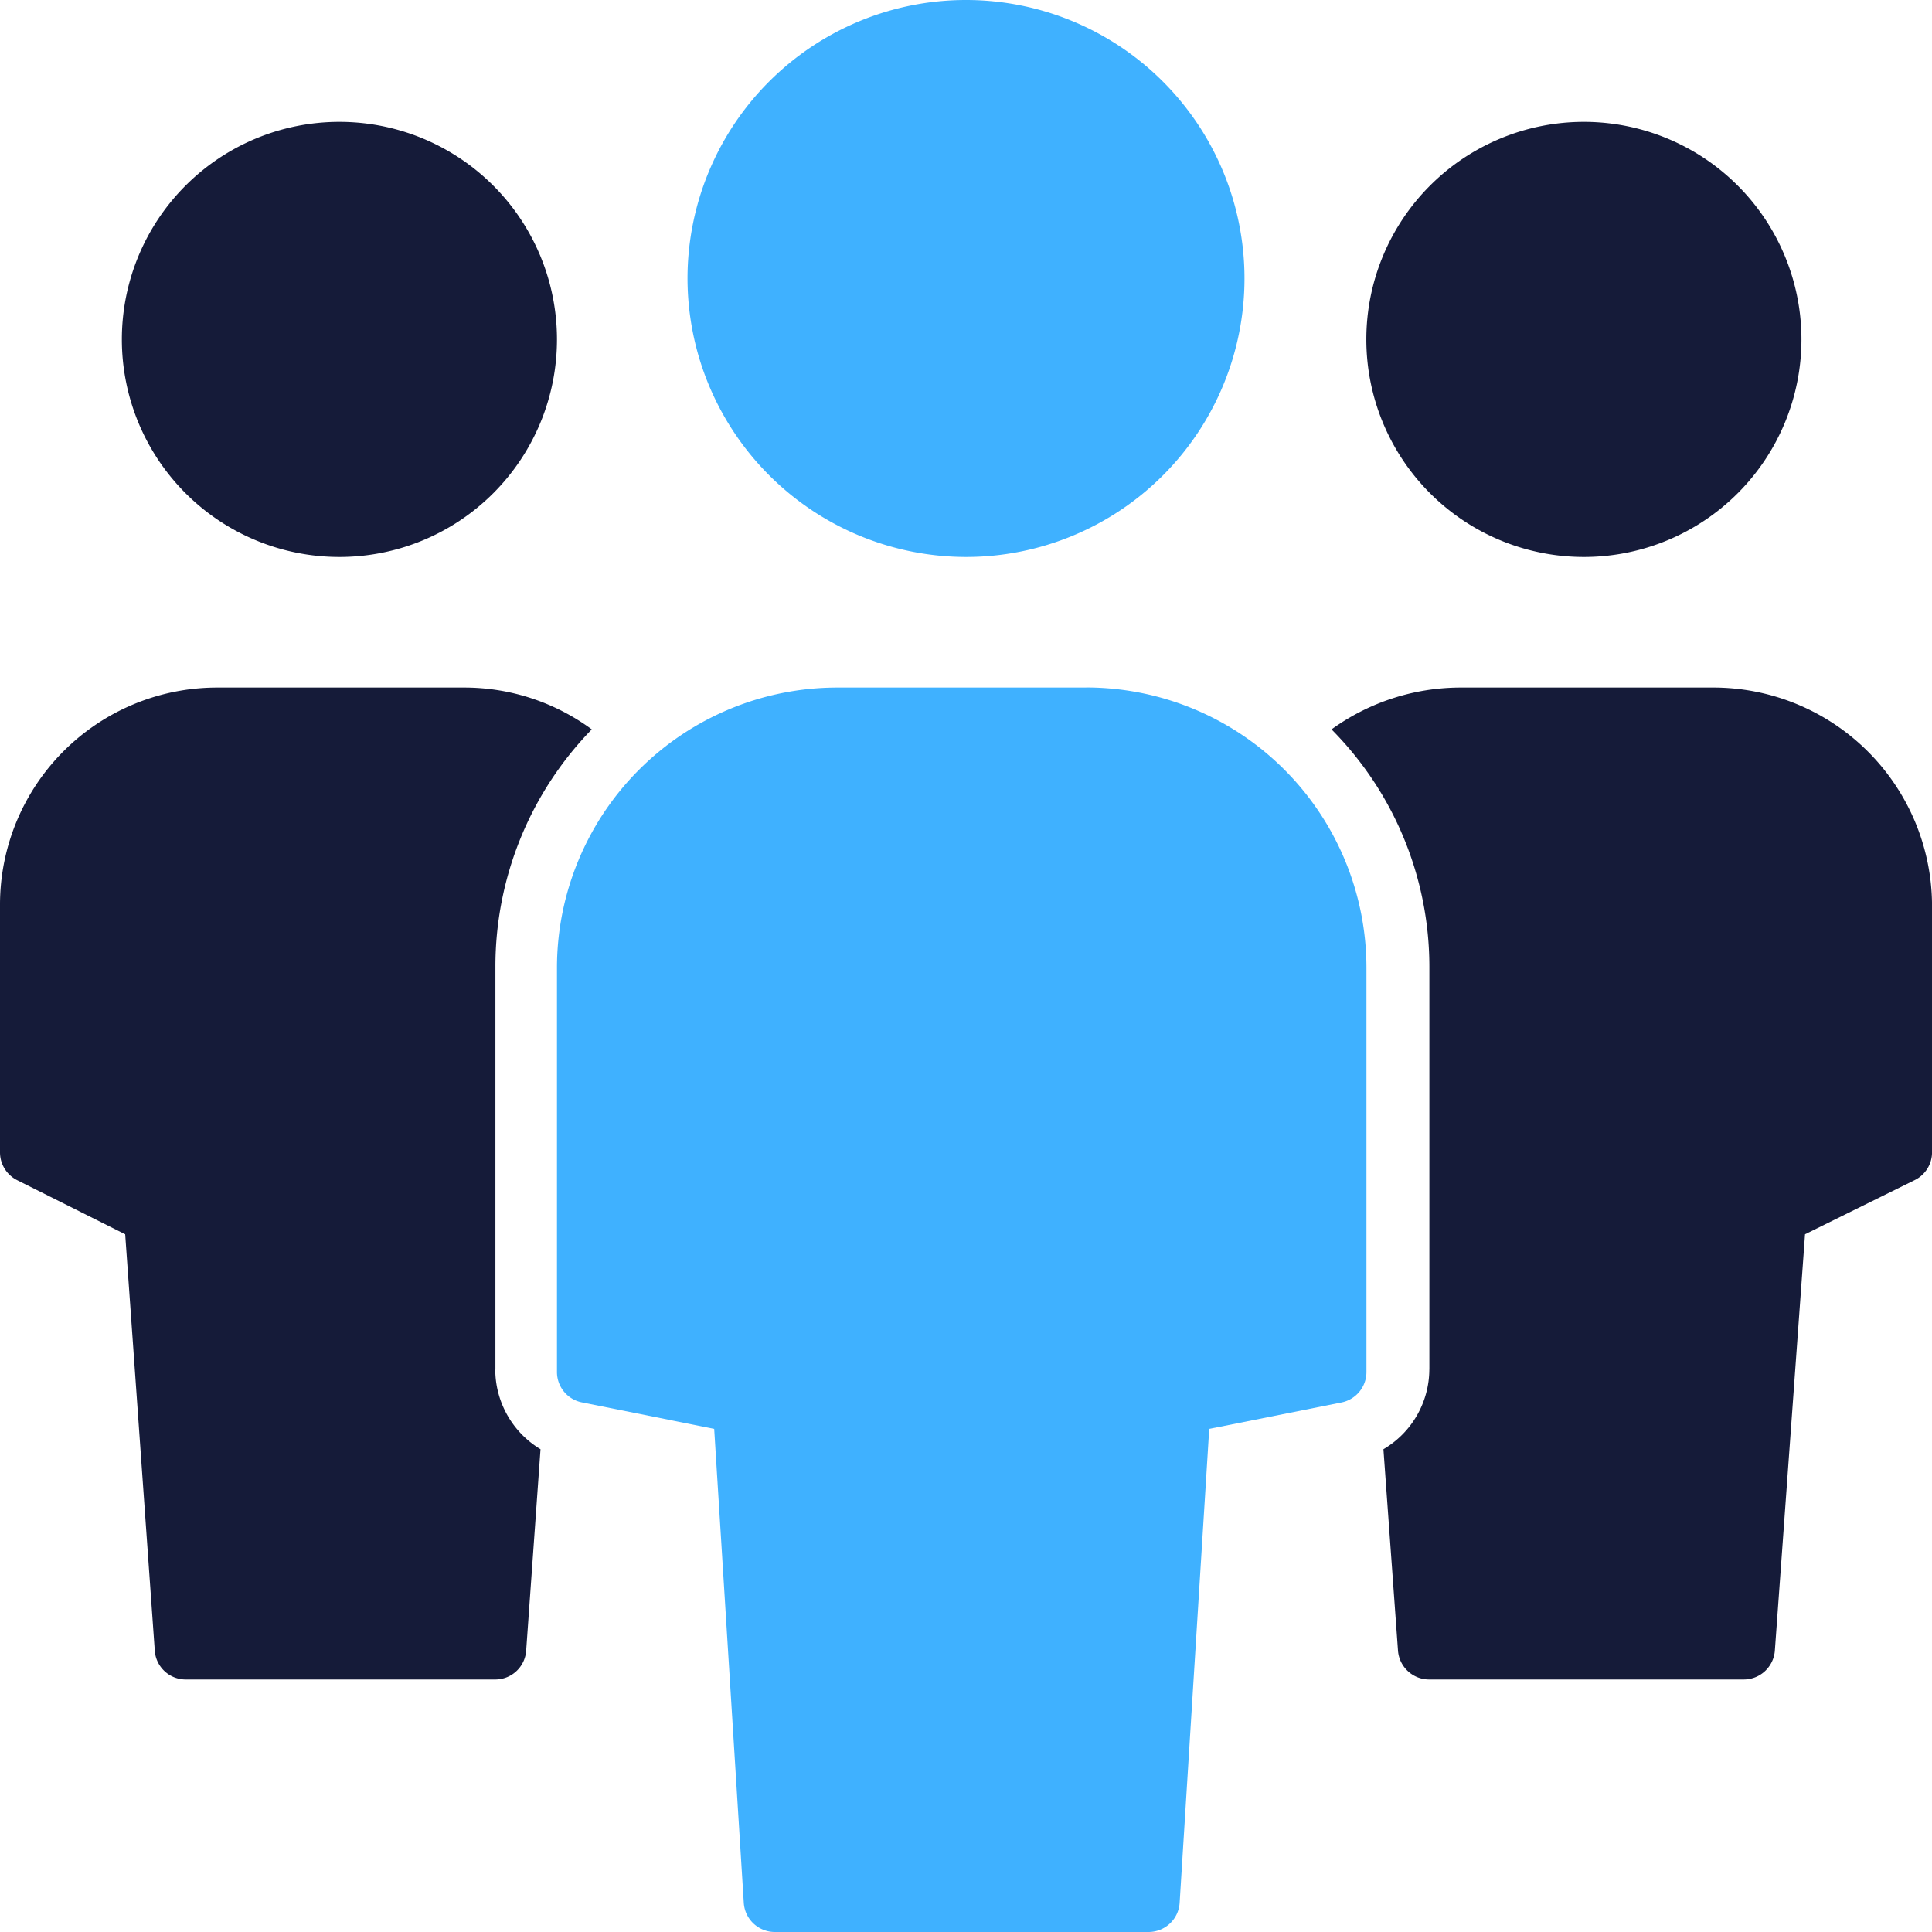
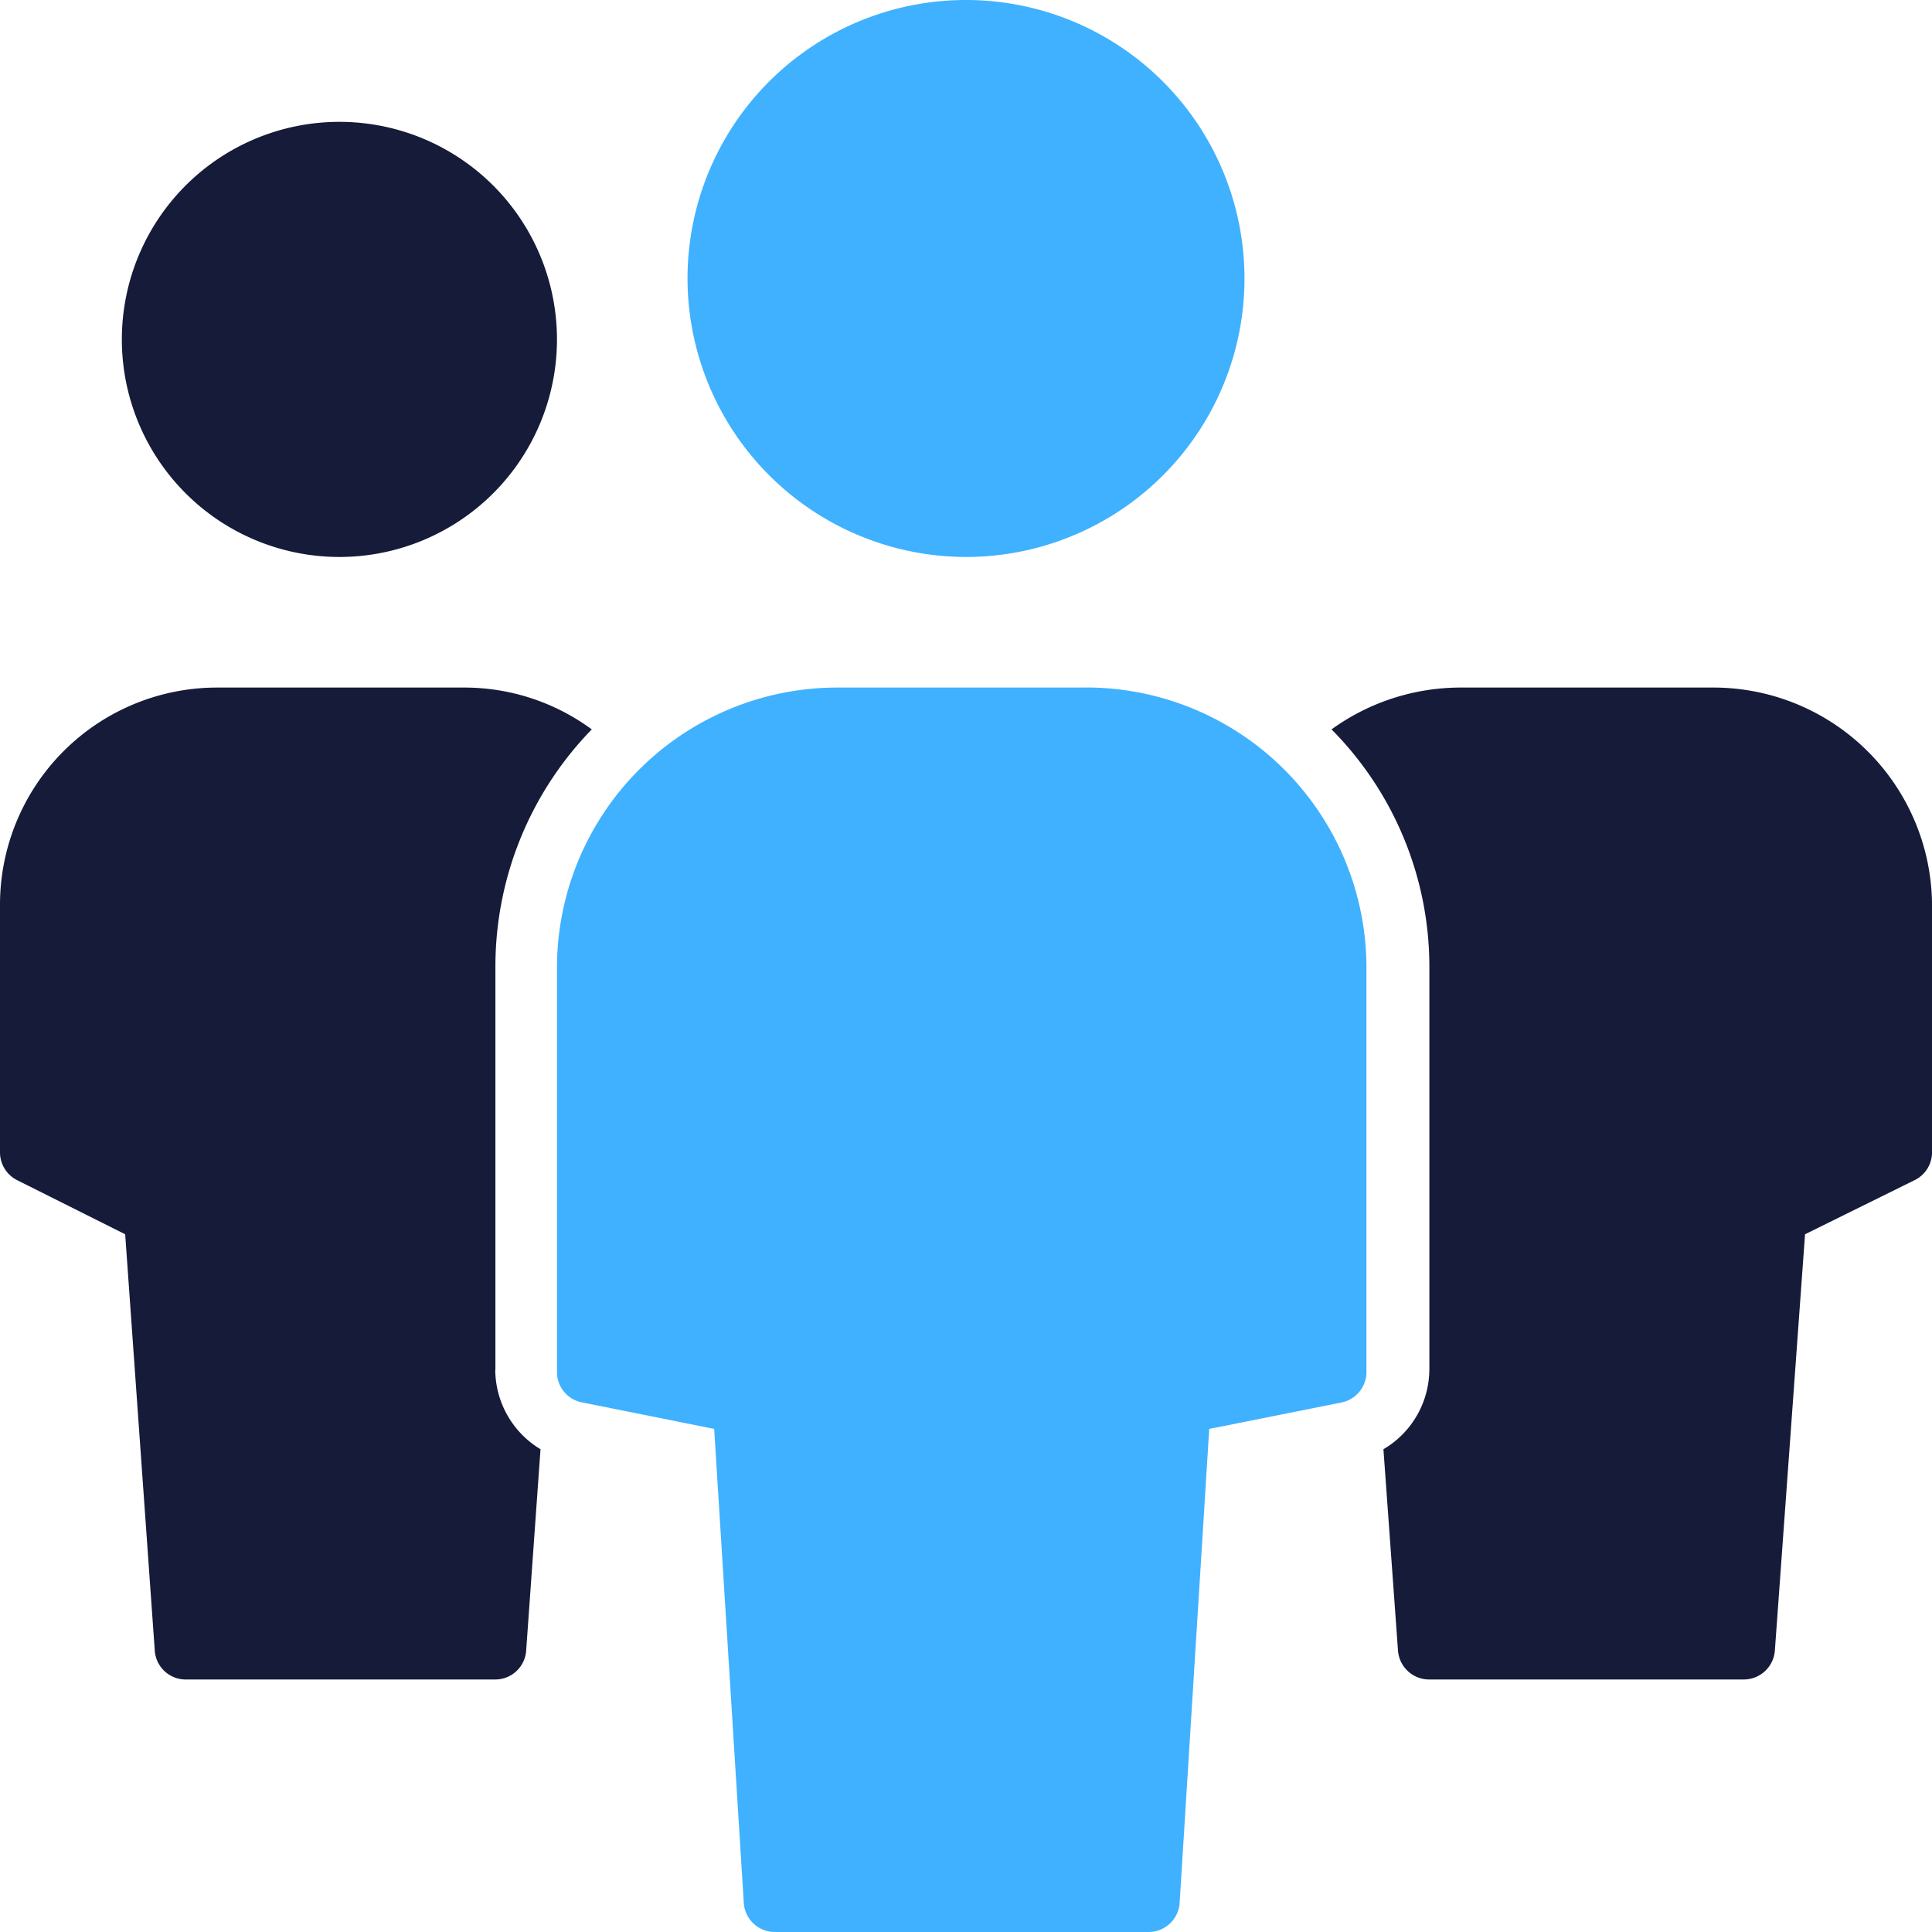
<svg xmlns="http://www.w3.org/2000/svg" width="52.226" height="52.227" viewBox="0 0 52.226 52.227">
  <g transform="translate(-259.107 -3501.396)">
    <path d="M100.983,257.214a5.881,5.881,0,1,1-5.881-5.881,5.881,5.881,0,0,1,5.881,5.881" transform="translate(173.18 3253.357)" fill="#151b39" fill-rule="evenodd" />
    <path d="M100.932,277.571V266.677a9.188,9.188,0,0,1,2.605-6.413,5.812,5.812,0,0,0-3.443-1.131H93.4A5.87,5.87,0,0,0,87.54,265v6.7a.841.841,0,0,0,.463.749l2.921,1.463.8,11.257a.837.837,0,0,0,.835.778h8.369a.837.837,0,0,0,.835-.778l.388-5.446a2.523,2.523,0,0,1-1.223-2.157" transform="translate(171.567 3260.849)" fill="#151b39" fill-rule="evenodd" />
-     <path d="M118.143,257.214a5.881,5.881,0,1,1-5.881-5.881,5.881,5.881,0,0,1,5.881,5.881" transform="translate(189.661 3253.357)" fill="#151b39" fill-rule="evenodd" />
    <path d="M108.545,277.571V266.677a9.113,9.113,0,0,0-2.645-6.413,5.958,5.958,0,0,1,3.494-1.131h6.795A5.912,5.912,0,0,1,122.133,265v6.7a.837.837,0,0,1-.471.749l-2.962,1.463-.816,11.257a.844.844,0,0,1-.847.778h-8.493a.844.844,0,0,1-.847-.778l-.394-5.446a2.513,2.513,0,0,0,1.241-2.157" transform="translate(189.201 3260.849)" fill="#151b39" fill-rule="evenodd" />
    <path d="M109.525,259.133h-6.732A7.58,7.58,0,0,0,95.22,266.7v10.934a.836.836,0,0,0,.676.823l3.574.716.8,12.812a.841.841,0,0,0,.841.788h10.1a.841.841,0,0,0,.841-.788l.8-12.812,3.574-.714a.84.84,0,0,0,.676-.825V266.7a7.58,7.58,0,0,0-7.573-7.569" transform="translate(178.943 3260.849)" fill="#3fb1ff" fill-rule="evenodd" />
    <path d="M104.548,264.709a7.528,7.528,0,1,0-7.528-7.528,7.538,7.538,0,0,0,7.528,7.528" transform="translate(180.672 3251.743)" fill="#3fb1ff" fill-rule="evenodd" />
  </g>
</svg>